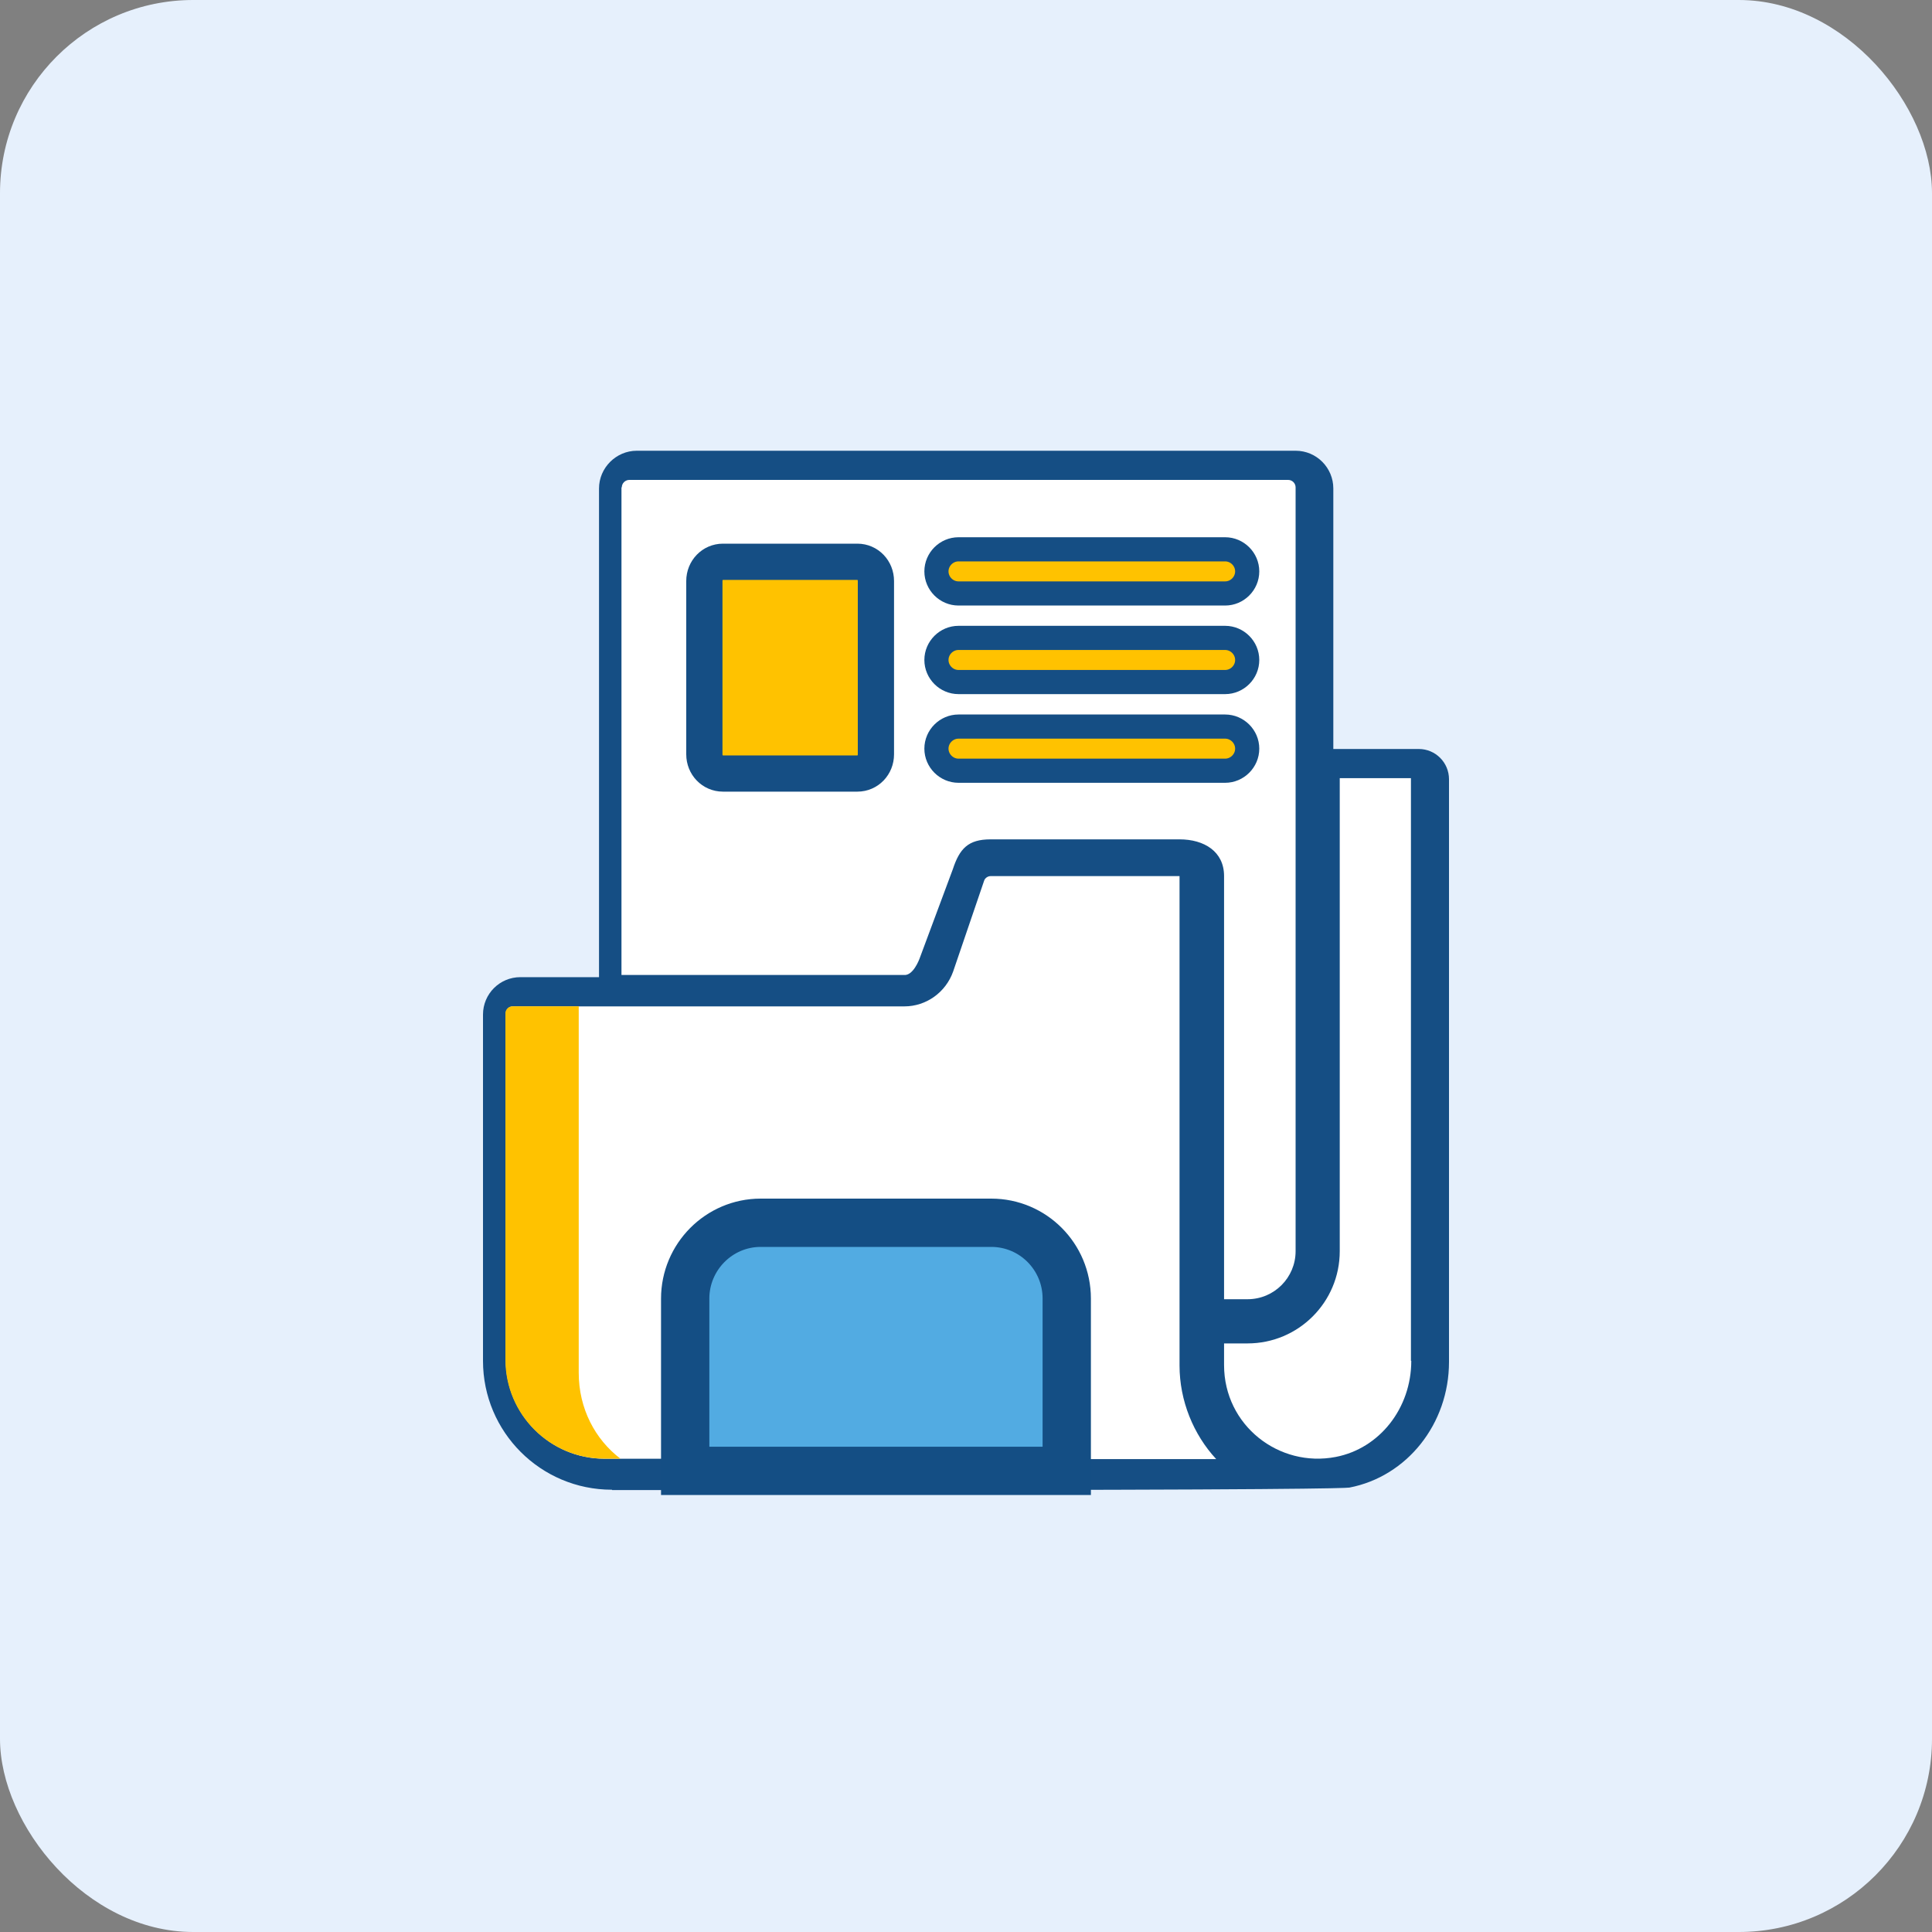
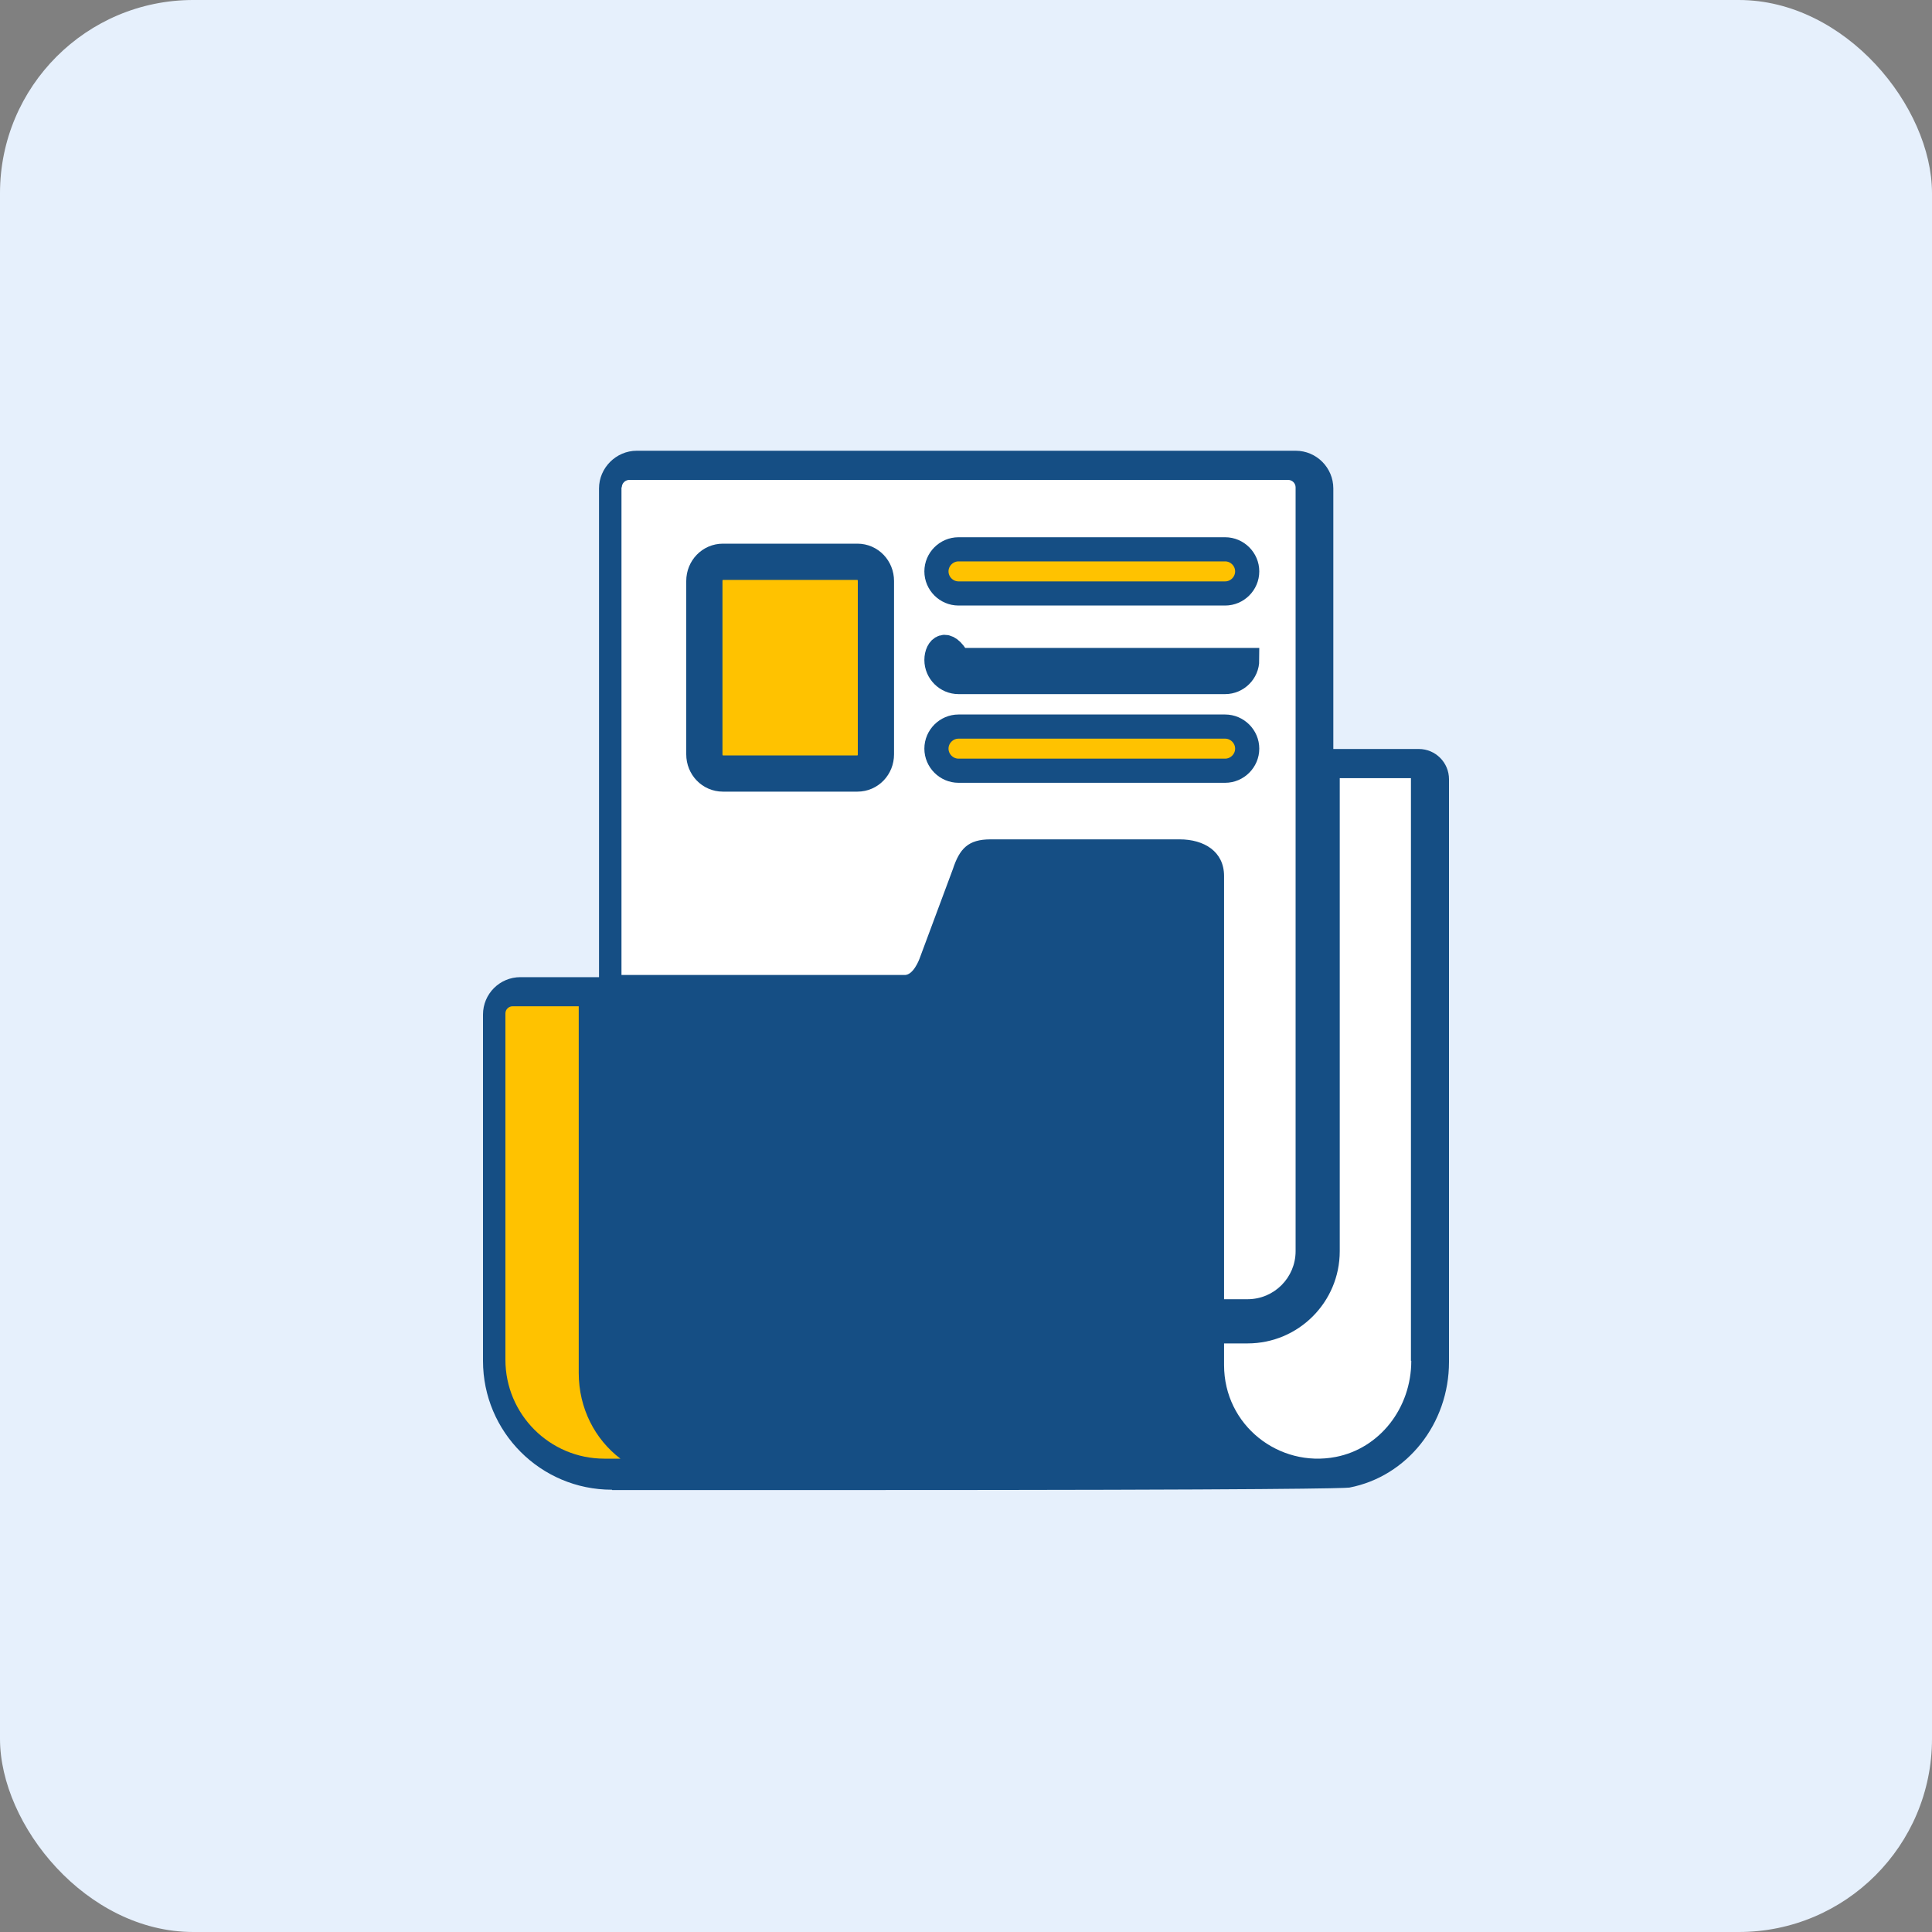
<svg xmlns="http://www.w3.org/2000/svg" width="40" height="40" viewBox="0 0 40 40" fill="none">
  <rect x="0" y="0" width="40" height="40" fill="#808080" stroke="none" />
  <rect width="40" height="40" rx="4" fill="#E6F0FC" />
  <path d="M12.668 30.843C11.194 30.843 10 29.649 10 28.175V21.005C10 20.577 10.346 20.231 10.774 20.231H12.402V10.113C12.402 9.686 12.756 9.332 13.184 9.332H26.824C27.259 9.332 27.605 9.686 27.605 10.113V15.507H29.374C29.72 15.507 30 15.787 30 16.134V28.197C30 29.479 29.13 30.57 27.937 30.799C27.819 30.813 26.566 30.85 17.627 30.85C14.9 30.85 12.704 30.85 12.675 30.85L12.668 30.843Z" fill="#154E84" />
  <path d="M29.219 28.175C29.219 29.155 28.563 29.988 27.657 30.164C26.477 30.393 25.343 29.509 25.343 28.263V27.814H25.829C26.883 27.814 27.738 26.959 27.738 25.905V16.111H29.212V28.175H29.219Z" fill="white" />
-   <path d="M21.975 30.202H12.52C11.393 30.202 10.471 29.288 10.471 28.153V20.983C10.471 20.902 10.538 20.836 10.619 20.836H18.725C19.174 20.836 19.58 20.548 19.734 20.114L20.375 18.235C20.39 18.183 20.449 18.139 20.508 18.139H24.421V28.271C24.421 29.001 24.709 29.701 25.18 30.209H21.975V30.202Z" fill="white" />
  <path d="M11.982 28.424V20.834H10.612C10.531 20.834 10.464 20.9 10.464 20.981V28.152C10.464 29.279 11.378 30.2 12.513 30.2H12.845C12.321 29.802 11.982 29.161 11.982 28.424Z" fill="#FFC200" />
  <path d="M12.874 10.09C12.874 10.002 12.948 9.936 13.029 9.936H26.669C26.758 9.936 26.824 10.009 26.824 10.09V25.905C26.824 26.45 26.382 26.899 25.829 26.899H25.343V18.137C25.343 17.629 24.93 17.378 24.422 17.378H20.508C20.044 17.378 19.867 17.57 19.727 17.997L19.049 19.818C19.027 19.884 18.902 20.201 18.718 20.186H12.867V10.09H12.874Z" fill="white" />
  <path d="M17.752 11.631H14.967C14.753 11.631 14.583 11.808 14.583 12.029V15.618C14.583 15.839 14.753 16.015 14.967 16.015H17.752C17.966 16.015 18.135 15.839 18.135 15.618V12.029C18.135 11.808 17.966 11.631 17.752 11.631Z" fill="#FFC200" stroke="#154E84" stroke-width="0.75" stroke-miterlimit="10" />
  <path d="M19.845 12.287H25.365C25.615 12.287 25.822 12.081 25.822 11.83C25.822 11.579 25.615 11.373 25.365 11.373H19.845C19.595 11.373 19.388 11.579 19.388 11.83C19.388 12.081 19.595 12.287 19.845 12.287Z" fill="#FFC200" stroke="#154E84" stroke-width="0.5" stroke-miterlimit="10" />
-   <path d="M19.845 14.121H25.365C25.615 14.121 25.822 13.915 25.822 13.664C25.822 13.413 25.615 13.207 25.365 13.207H19.845C19.595 13.207 19.388 13.413 19.388 13.664C19.388 13.915 19.595 14.121 19.845 14.121Z" fill="#FFC200" stroke="#154E84" stroke-width="0.5" stroke-miterlimit="10" />
+   <path d="M19.845 14.121H25.365C25.615 14.121 25.822 13.915 25.822 13.664H19.845C19.595 13.207 19.388 13.413 19.388 13.664C19.388 13.915 19.595 14.121 19.845 14.121Z" fill="#FFC200" stroke="#154E84" stroke-width="0.5" stroke-miterlimit="10" />
  <path d="M19.845 15.957H25.365C25.615 15.957 25.822 15.75 25.822 15.5C25.822 15.249 25.615 15.043 25.365 15.043H19.845C19.595 15.043 19.388 15.249 19.388 15.5C19.388 15.75 19.595 15.957 19.845 15.957Z" fill="#FFC200" stroke="#154E84" stroke-width="0.5" stroke-miterlimit="10" />
-   <path d="M14.186 30.453H22.086V26.886C22.086 26.017 21.386 25.316 20.523 25.316H15.748C14.886 25.316 14.186 26.024 14.186 26.886V30.453Z" fill="#52ABE2" stroke="#144E84" stroke-miterlimit="10" />
</svg>